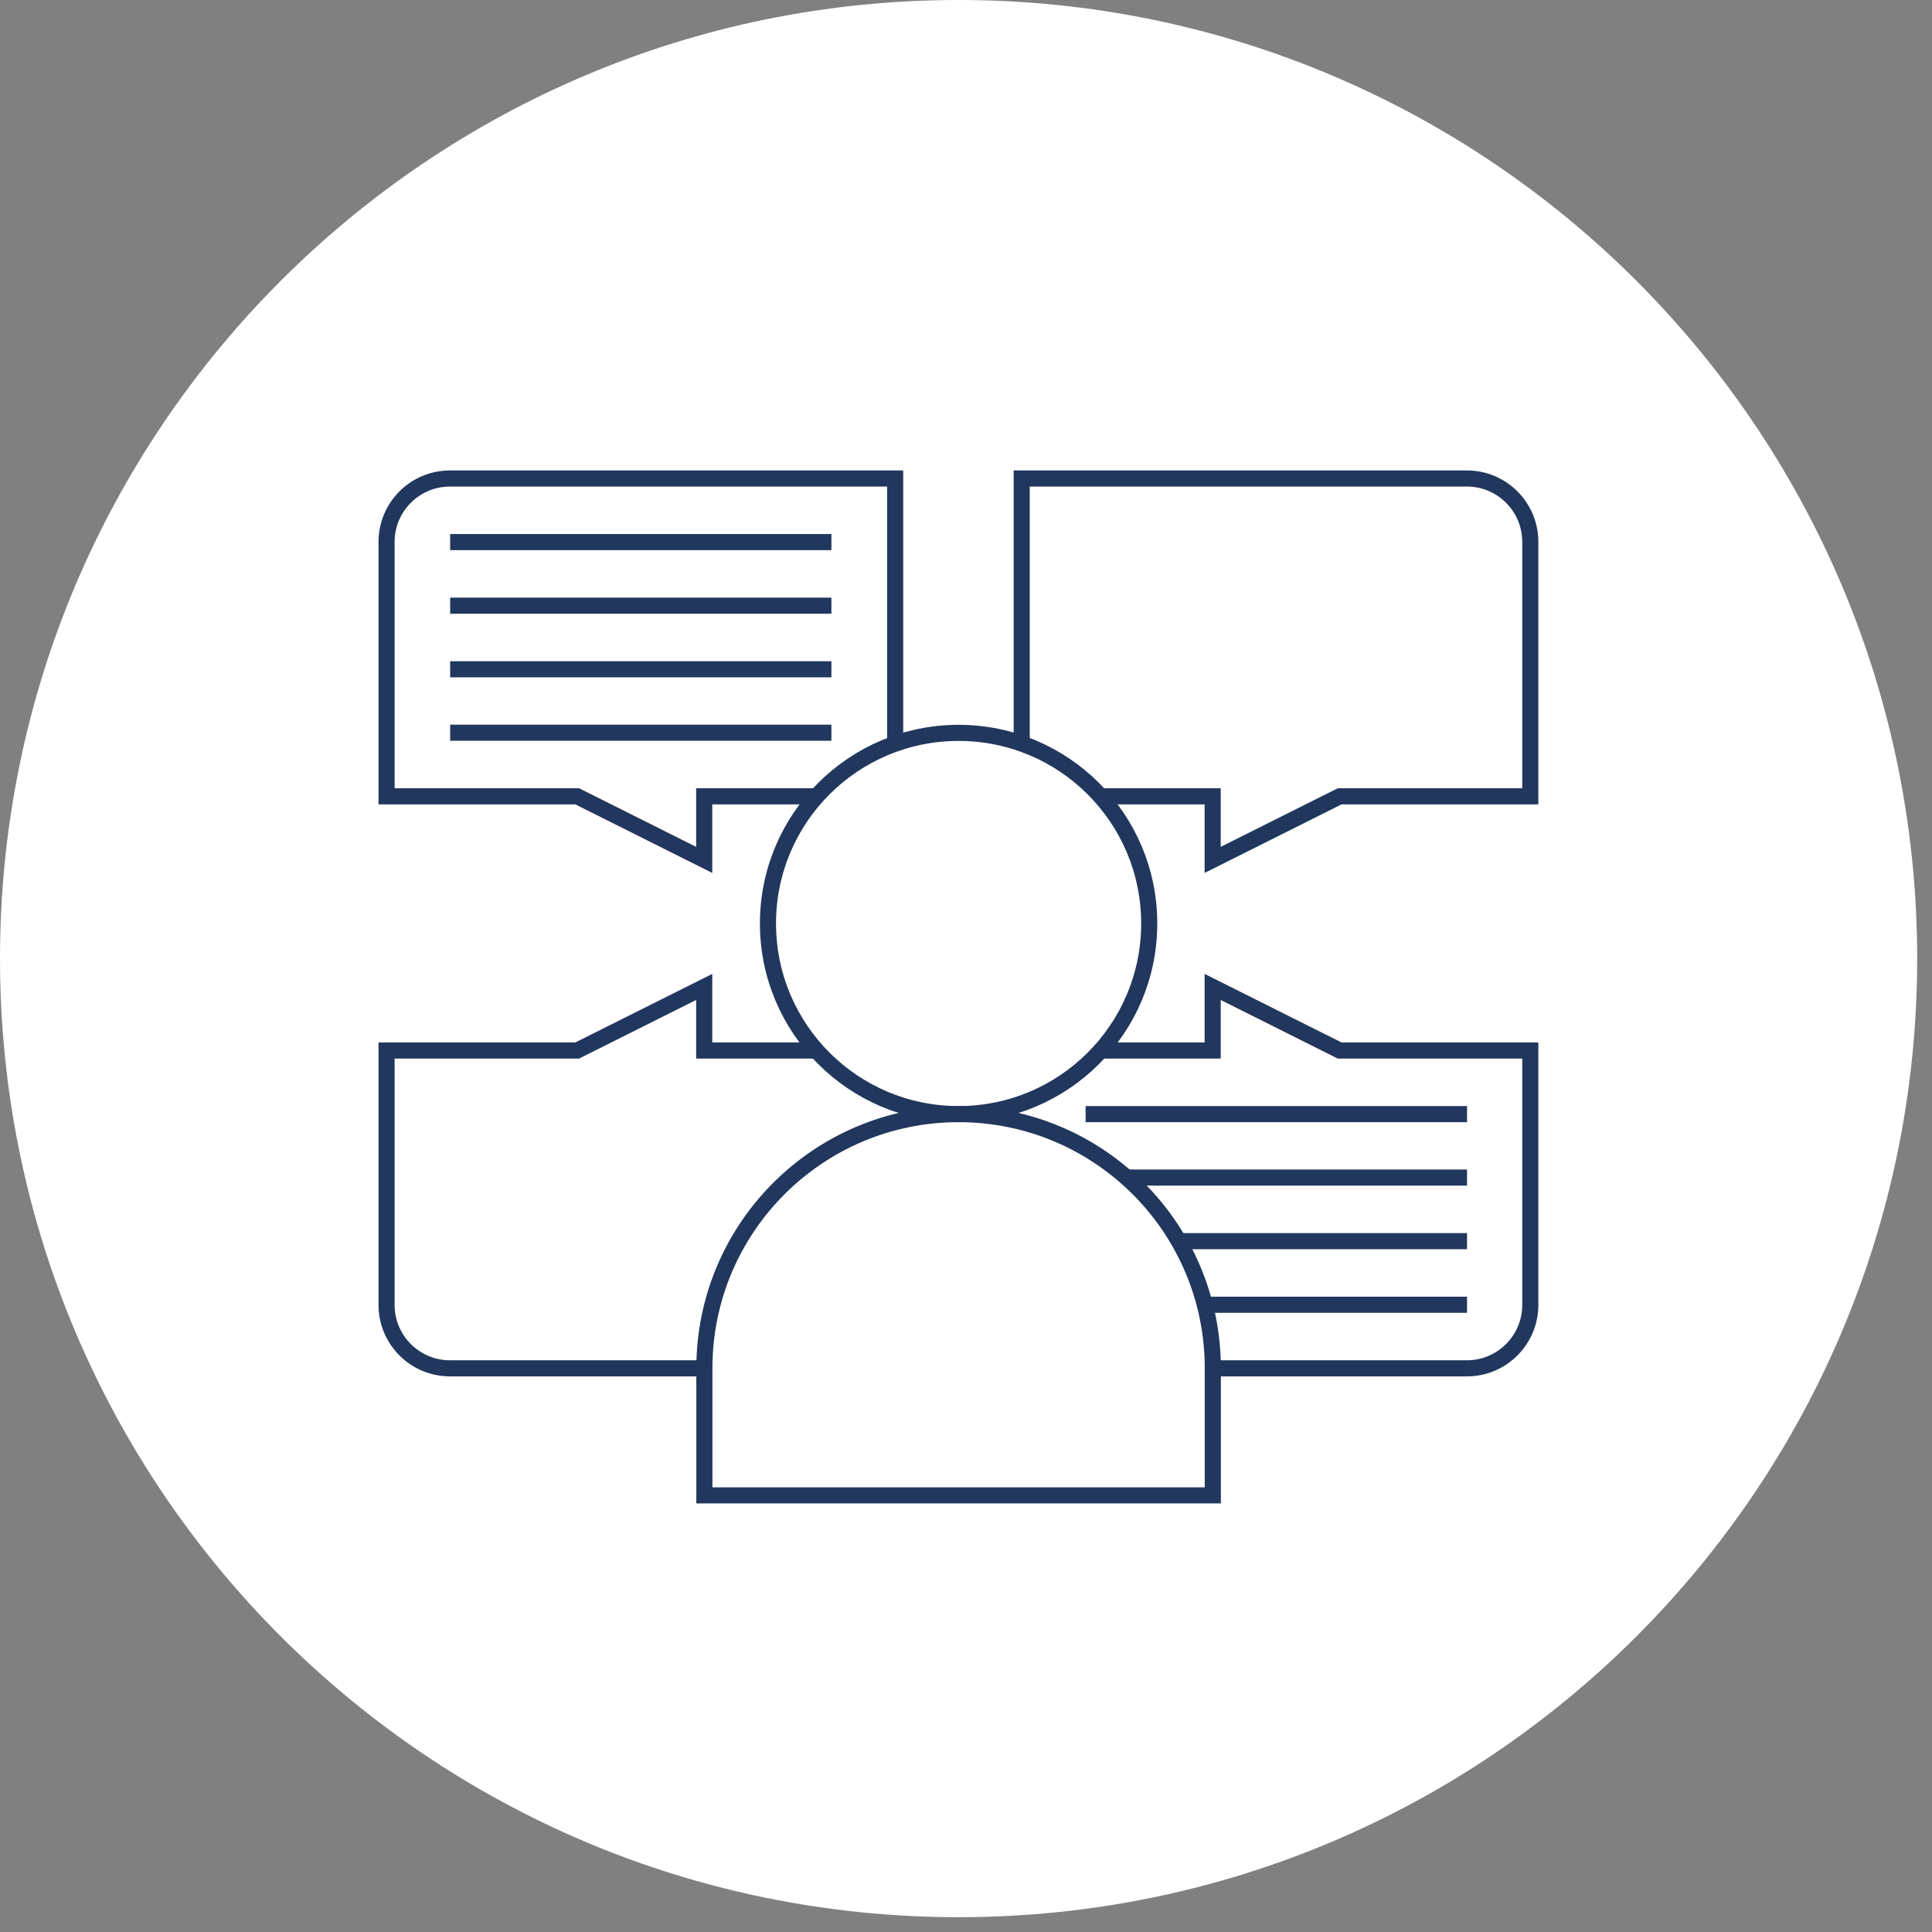
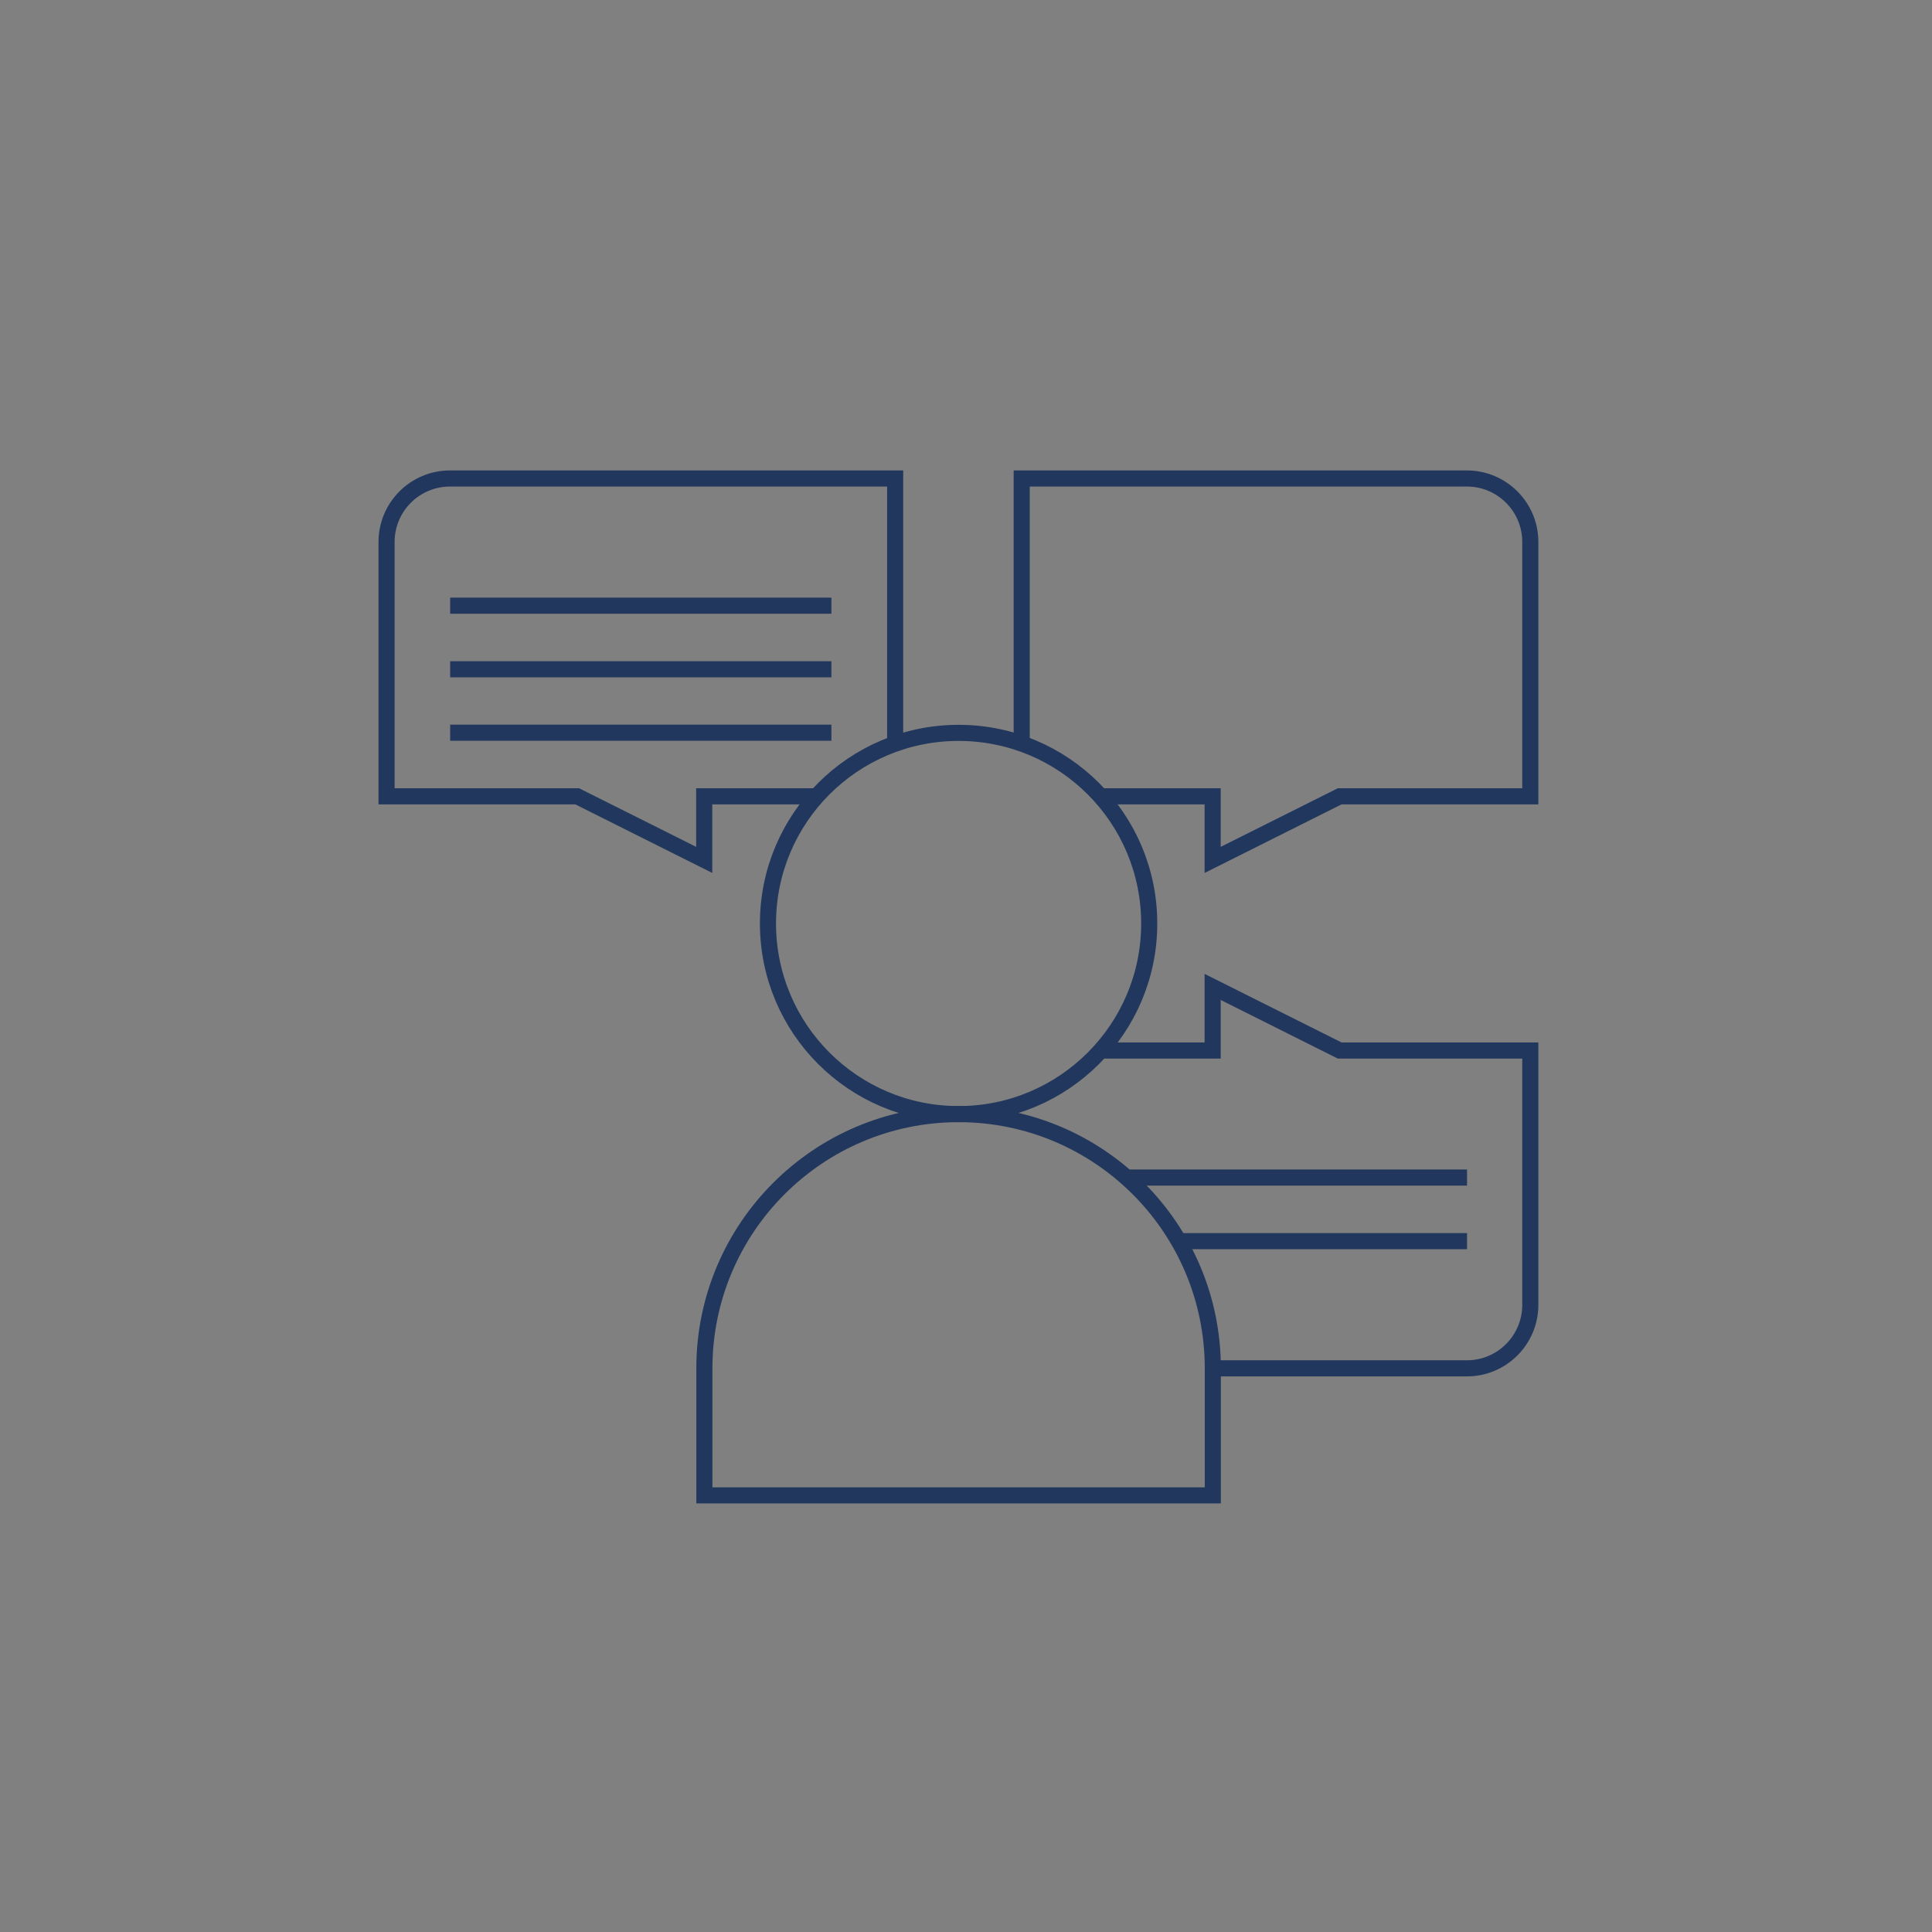
<svg xmlns="http://www.w3.org/2000/svg" width="120" height="120" viewBox="0 0 120 120" fill="none">
  <rect x="0" y="0" width="120" height="120" fill="#808080" stroke="none" />
  <g clip-path="url(#clip0_36_1809)">
-     <path d="M59.54 119.08C92.423 119.08 119.08 92.423 119.08 59.54C119.08 26.657 92.423 0 59.54 0C26.657 0 0 26.657 0 59.54C0 92.423 26.657 119.08 59.54 119.08Z" fill="white" />
    <path d="M68.36 49.46H75.32V53.41L83.21 49.46H95.05V33.66C95.05 31.49 93.29 29.72 91.11 29.72H63.46V46.18" stroke="#21375D" stroke-miterlimit="10" />
    <path d="M50.71 49.46H43.74V53.41L35.85 49.46H24.01V33.66C24.01 31.49 25.77 29.72 27.95 29.72H55.6V46.18" stroke="#21375D" stroke-miterlimit="10" />
-     <path d="M51.64 33.67H27.96" stroke="#21375D" stroke-miterlimit="10" />
    <path d="M51.64 37.62H27.96" stroke="#21375D" stroke-miterlimit="10" />
    <path d="M51.64 41.57H27.96" stroke="#21375D" stroke-miterlimit="10" />
    <path d="M51.64 45.51H27.96" stroke="#21375D" stroke-miterlimit="10" />
-     <path d="M50.71 65.25H43.74V61.3L35.85 65.25H24.01V81.05C24.01 83.22 25.77 84.99 27.95 84.99H43.75" stroke="#21375D" stroke-miterlimit="10" />
    <path d="M68.36 65.25H75.32V61.3L83.21 65.25H95.05V81.05C95.05 83.22 93.29 84.99 91.11 84.99H75.31" stroke="#21375D" stroke-miterlimit="10" />
-     <path d="M74.83 81.04H91.12" stroke="#21375D" stroke-miterlimit="10" />
    <path d="M73.22 77.09H91.12" stroke="#21375D" stroke-miterlimit="10" />
    <path d="M70.06 73.14H91.12" stroke="#21375D" stroke-miterlimit="10" />
-     <path d="M67.43 69.2H91.12" stroke="#21375D" stroke-miterlimit="10" />
    <path d="M59.54 69.2C66.079 69.2 71.38 63.899 71.38 57.36C71.38 50.821 66.079 45.52 59.54 45.52C53.001 45.52 47.7 50.821 47.7 57.36C47.7 63.899 53.001 69.2 59.54 69.2Z" stroke="#21375D" stroke-miterlimit="10" />
    <path d="M59.54 69.2C50.82 69.2 43.75 76.27 43.75 84.99V92.88H75.33V84.99C75.33 76.27 68.26 69.2 59.54 69.2Z" stroke="#21375D" stroke-miterlimit="10" />
  </g>
  <defs>
    <clipPath id="clip0_36_1809">
      <rect width="119.07" height="119.07" fill="white" />
    </clipPath>
  </defs>
</svg>